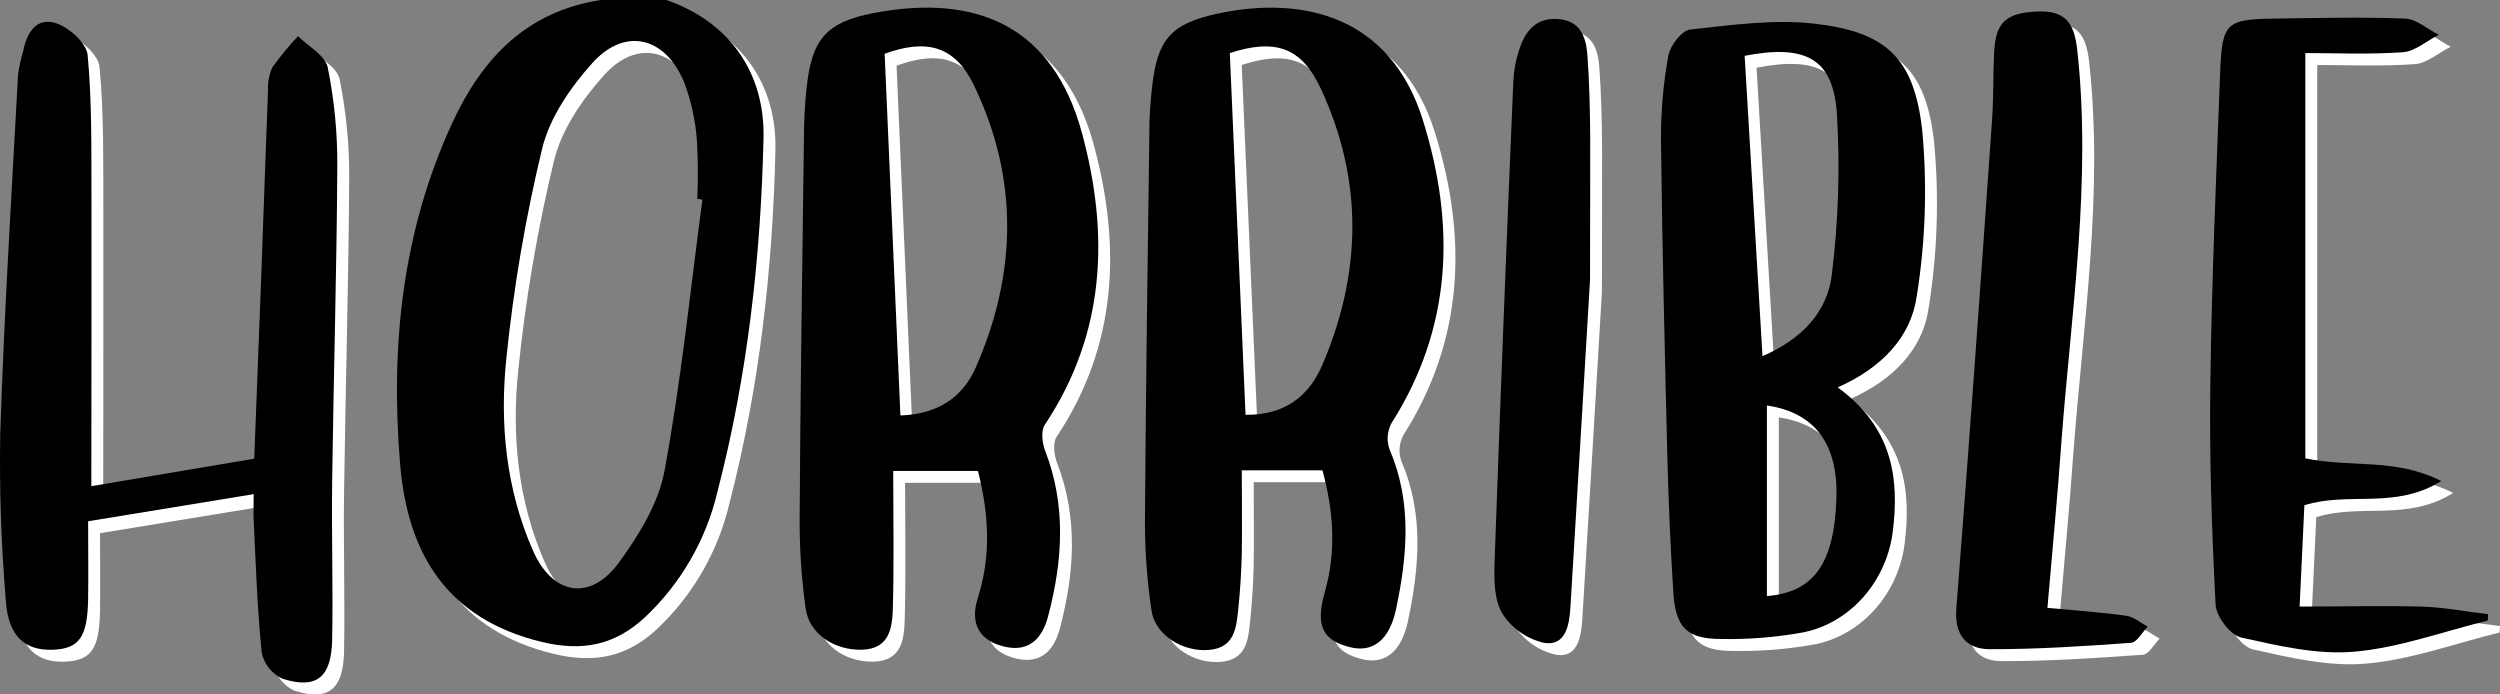
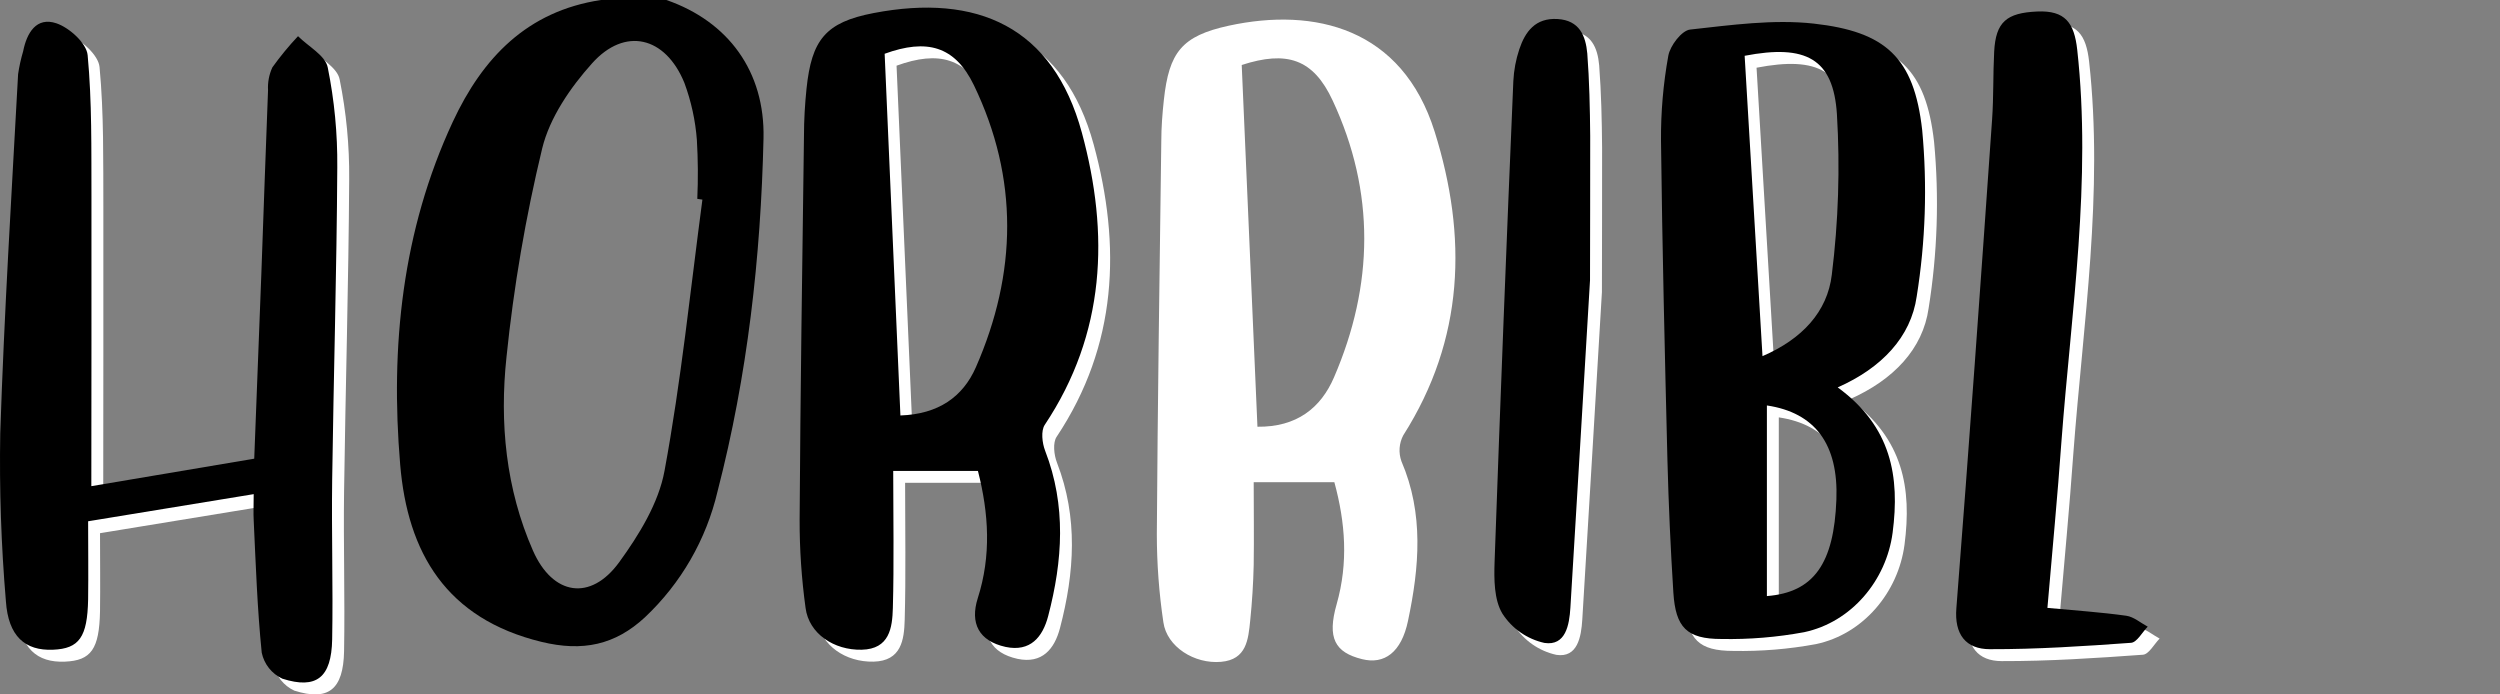
<svg xmlns="http://www.w3.org/2000/svg" width="360" height="100" viewBox="0 0 360 100" fill="none">
  <rect x="0" y="0" width="360" height="100" fill="#808080" stroke="none" />
-   <path d="M97.677 1.717C106.596 4.815 111.882 12.017 111.659 21.648C111.265 38.815 109.354 55.793 105.045 72.453C103.416 79.408 99.774 85.727 94.576 90.616C90.292 94.582 85.64 95.595 79.677 94.144C65.97 90.805 60.409 81.32 59.338 68.608C57.908 51.63 59.613 34.961 66.921 19.244C71.204 10.06 77.604 3.322 88.253 1.717H97.677ZM102.818 30.454L102.124 30.351C102.25 27.525 102.229 24.695 102.064 21.871C101.849 19.059 101.243 16.291 100.264 13.648C97.531 6.961 91.697 5.562 86.968 10.841C83.841 14.326 80.868 18.661 79.789 23.09C77.403 32.977 75.686 43.014 74.648 53.132C73.637 62.574 74.546 72.11 78.469 81.028C81.305 87.449 86.745 88.359 90.883 82.668C93.745 78.737 96.555 74.162 97.403 69.518C99.802 56.565 101.13 43.484 102.86 30.454H102.818Z" fill="white" />
-   <path d="M359.94 91.08C353.54 92.65 347.209 94.994 340.715 95.56C335.36 96.032 329.749 94.702 324.437 93.517C322.878 93.165 320.847 90.496 320.762 88.796C320.213 78.204 319.853 67.587 319.999 56.986C320.205 41.973 320.856 26.944 321.421 11.974C321.696 4.996 322.338 4.489 329.201 4.395C335.48 4.309 341.76 4.146 348.049 4.395C349.694 4.463 351.278 5.914 352.898 6.729C351.184 7.588 349.471 9.116 347.757 9.236C342.831 9.588 337.871 9.356 333.681 9.356V67.724C340.355 69.097 346.643 67.629 353.249 70.986C346.635 75.132 339.935 72.462 333.544 74.471C333.33 78.891 333.116 83.5 332.859 89.062C338.916 89.062 344.673 88.934 350.413 89.062C353.617 89.165 356.804 89.784 360 90.161L359.94 91.08Z" fill="white" />
  <path d="M142.536 69.526H130.336C130.336 76.307 130.456 82.788 130.276 89.268C130.199 92.109 129.805 95.182 125.795 95.277C121.786 95.371 118.187 92.951 117.708 89.268C117.127 85.056 116.841 80.808 116.851 76.556C116.962 58.127 117.228 39.699 117.476 21.27C117.476 19.004 117.613 16.729 117.845 14.472C118.581 7.476 120.552 4.927 127.509 3.596C142.416 0.738 153.339 5.553 157.494 20.823C161.461 35.415 160.921 49.715 152.165 62.883C151.574 63.741 151.771 65.509 152.208 66.634C155.267 74.53 154.727 82.47 152.645 90.418C151.857 93.448 150.075 95.629 146.519 94.873C142.63 94.015 141.379 91.44 142.501 87.861C144.472 81.732 144.104 75.663 142.536 69.526ZM129.102 9.442C129.856 26.806 130.61 44.068 131.373 61.544C136.838 61.355 140.368 58.874 142.244 54.591C148.173 41.063 148.422 27.398 141.953 13.982C139.22 8.326 135.168 7.253 129.102 9.459V9.442Z" fill="white" />
  <path d="M192.149 69.441H180.532C180.532 73.526 180.592 77.44 180.532 81.354C180.472 84.041 180.301 86.728 180.026 89.397C179.752 92.067 179.521 94.985 175.837 95.303C171.99 95.646 168.024 93.131 167.527 89.612C166.9 85.403 166.585 81.154 166.584 76.9C166.704 58.016 166.978 39.192 167.227 20.343C167.227 18.36 167.381 16.369 167.595 14.394C168.341 7.528 170.165 5.176 176.951 3.699C189.305 1.021 201.907 4.026 206.594 18.969C211.323 34.076 210.877 48.831 202.07 62.685C201.769 63.255 201.59 63.881 201.544 64.524C201.499 65.167 201.587 65.812 201.804 66.419C205.06 73.99 204.375 81.706 202.756 89.389C201.805 93.964 199.329 95.723 196.133 94.916C192.235 93.947 191.078 91.895 192.483 86.985C194.171 81.02 193.734 75.269 192.149 69.441ZM178.81 9.407C179.564 26.772 180.318 44.042 181.072 61.449C186.717 61.518 190.196 58.754 192.098 54.334C197.821 41.072 198.052 27.665 191.909 14.489C189.099 8.429 185.27 7.27 178.81 9.356V9.407Z" fill="white" />
  <path d="M266.342 57.501C274.095 63.157 275.303 70.376 274.25 78.436C273.341 85.303 268.321 91.311 261.502 92.753C257.581 93.479 253.597 93.807 249.61 93.732C244.607 93.732 243.005 92.075 242.679 87.062C242.273 80.694 241.988 74.319 241.822 67.938C241.445 52.625 241.077 37.312 240.897 21.999C240.867 17.89 241.219 13.786 241.951 9.742C242.208 8.3 243.87 6.111 245.086 5.974C250.998 5.322 257.081 4.472 262.906 5.116C273.247 6.274 277.334 9.991 278.508 20.437C279.256 28.427 278.991 36.479 277.719 44.402C276.888 50.248 272.673 54.703 266.342 57.501ZM255.513 53.003C261.21 50.548 264.86 46.617 265.494 41.278C266.446 33.612 266.692 25.874 266.231 18.163C265.717 10.163 261.776 8.051 252.943 9.751C253.791 24.008 254.639 38.282 255.513 53.003ZM256.147 87.552C262.907 87.019 265.811 82.865 266.154 73.646C266.453 65.75 263.146 61.149 256.147 60.102V87.552Z" fill="white" />
  <path d="M14.866 71.724L38.323 67.767C38.657 59.037 39.017 50.033 39.351 41.029C39.676 32.257 39.968 23.485 40.31 14.712C40.25 13.579 40.465 12.448 40.936 11.416C42.065 9.839 43.299 8.339 44.628 6.927C46.128 8.429 48.595 9.725 48.912 11.45C49.865 16.171 50.325 20.978 50.283 25.793C50.197 40.806 49.752 55.836 49.546 70.831C49.443 78.479 49.683 86.135 49.546 93.783C49.443 99.294 47.293 101.011 42.375 99.448C41.623 99.1 40.962 98.58 40.446 97.93C39.93 97.28 39.573 96.519 39.402 95.706C38.76 89.371 38.546 82.994 38.246 76.634C38.186 75.543 38.246 74.445 38.246 72.874L14.403 76.779C14.403 80.488 14.454 84.247 14.403 88.015C14.3 93.474 13.118 95.122 9.348 95.277C5.322 95.449 2.906 93.337 2.563 88.299C1.881 80.258 1.609 72.187 1.749 64.119C2.314 46.866 3.385 29.639 4.319 12.403C4.483 11.286 4.726 10.181 5.047 9.098C5.579 6.446 6.958 4.103 9.837 5.073C11.713 5.708 14.18 7.948 14.335 9.656C14.969 16.395 14.857 23.21 14.883 29.999C14.908 43.853 14.866 57.707 14.866 71.724Z" fill="white" />
  <path d="M296.542 89.251C300.594 89.629 304.252 89.878 307.902 90.384C308.99 90.539 309.967 91.414 310.986 91.955C310.19 92.762 309.436 94.221 308.579 94.281C301.811 94.77 295.025 95.217 288.249 95.2C284.822 95.2 283.108 93.097 283.434 89.26C285.267 65.827 286.938 42.377 288.574 18.927C288.806 15.682 288.703 12.412 288.874 9.159C289.097 4.867 290.665 3.571 295.068 3.373C299.095 3.193 300.406 4.996 300.834 8.884C302.924 27.768 299.977 46.505 298.564 65.269C298.007 73.132 297.244 80.985 296.542 89.251Z" fill="white" />
  <path d="M230.676 42.068C229.717 58.119 228.8 73.672 227.849 89.226C227.695 91.706 227.172 94.762 224.114 94.298C221.617 93.748 219.439 92.23 218.057 90.075C216.849 88.067 216.849 85.123 216.934 82.608C217.751 59.547 218.651 36.48 219.633 13.407C219.708 11.848 219.996 10.305 220.49 8.824C221.346 6.249 222.829 4.266 225.998 4.455C229.168 4.644 230.051 6.884 230.282 9.408C230.582 13.356 230.668 17.322 230.702 21.287C230.719 28.369 230.676 35.458 230.676 42.068Z" fill="white" />
  <path d="M95.964 0C104.882 3.099 110.168 10.3 109.946 19.931C109.552 37.098 107.641 54.076 103.332 70.737C101.703 77.692 98.061 84.01 92.862 88.9C88.579 92.865 83.927 93.878 77.964 92.427C64.256 89.088 58.687 79.604 57.625 66.891C56.194 49.913 57.899 33.244 65.207 17.528C69.491 8.343 75.891 1.605 86.54 0H95.964ZM101.104 28.738L100.41 28.635C100.536 25.809 100.516 22.978 100.35 20.154C100.136 17.343 99.53 14.575 98.551 11.931C95.818 5.245 89.984 3.837 85.255 9.124C82.128 12.609 79.155 16.944 78.075 21.373C75.69 31.26 73.972 41.297 72.935 51.415C71.924 60.857 72.832 70.393 76.756 79.312C79.592 85.732 85.032 86.642 89.17 80.951C92.023 77.02 94.842 72.445 95.69 67.801C98.089 54.849 99.416 41.767 101.147 28.738H101.104Z" fill="black" />
-   <path d="M358.227 89.363C351.827 90.934 345.496 93.277 339.002 93.844C333.647 94.316 328.035 92.985 322.724 91.801C321.164 91.449 319.134 88.779 319.048 87.08C318.5 76.488 318.14 65.87 318.286 55.269C318.491 40.257 319.143 25.227 319.708 10.257C319.982 3.279 320.625 2.772 327.487 2.678C333.767 2.592 340.047 2.429 346.335 2.678C347.98 2.747 349.565 4.197 351.184 5.013C349.471 5.871 347.757 7.399 346.044 7.519C341.118 7.871 336.157 7.639 331.968 7.639V66.007C338.642 67.381 344.93 65.913 351.535 69.269C344.921 73.415 338.222 70.745 331.831 72.754C331.616 77.174 331.402 81.784 331.145 87.346C337.202 87.346 342.96 87.209 348.7 87.346C351.904 87.449 355.091 88.067 358.287 88.445L358.227 89.363Z" fill="black" />
  <path d="M140.822 67.81H128.623C128.623 74.591 128.751 81.071 128.571 87.552C128.494 90.393 128.1 93.466 124.09 93.56C120.081 93.654 116.483 91.234 116.003 87.552C115.422 83.339 115.136 79.092 115.146 74.84C115.258 56.411 115.523 37.982 115.772 19.553C115.772 17.287 115.909 15.012 116.14 12.755C116.877 5.759 118.839 3.21 125.804 1.88C140.711 -0.979 151.634 3.837 155.789 19.107C159.756 33.699 159.216 47.999 150.452 61.166C149.869 62.024 150.067 63.792 150.503 64.917C153.562 72.814 153.022 80.754 150.94 88.702C150.152 91.732 148.37 93.912 144.806 93.157C140.925 92.298 139.666 89.723 140.797 86.144C142.759 80.015 142.39 73.947 140.822 67.81ZM127.389 7.725C128.143 25.089 128.897 42.351 129.659 59.827C135.125 59.638 138.655 57.157 140.531 52.874C146.46 39.347 146.708 25.682 140.24 12.266C137.507 6.609 133.455 5.536 127.389 7.742V7.725Z" fill="black" />
-   <path d="M190.435 67.724H178.818C178.818 71.81 178.878 75.724 178.818 79.638C178.758 82.324 178.587 85.011 178.313 87.68C178.039 90.35 177.807 93.268 174.123 93.586C170.277 93.929 166.31 91.414 165.813 87.895C165.187 83.687 164.872 79.438 164.871 75.183C164.991 56.299 165.265 37.476 165.513 18.626C165.513 16.643 165.667 14.652 165.882 12.678C166.627 5.811 168.452 3.459 175.237 1.983C187.591 -0.695 200.194 2.3 204.88 17.253C209.609 32.36 209.164 47.115 200.356 60.969C200.056 61.538 199.877 62.165 199.831 62.807C199.785 63.45 199.874 64.096 200.091 64.703C203.346 72.273 202.661 79.99 201.042 87.672C200.091 92.247 197.615 94.007 194.419 93.2C190.521 92.23 189.365 90.178 190.77 85.269C192.457 79.303 192.02 73.552 190.435 67.724ZM177.096 7.691C177.85 25.055 178.604 42.325 179.358 59.733C185.004 59.801 188.482 57.037 190.384 52.617C196.107 39.355 196.339 25.948 190.196 12.764C187.386 6.712 183.556 5.553 177.096 7.639V7.691Z" fill="black" />
  <path d="M264.628 55.784C272.382 61.441 273.59 68.659 272.536 76.719C271.628 83.586 266.608 89.595 259.788 91.037C255.867 91.762 251.883 92.09 247.896 92.015C242.893 92.015 241.291 90.359 240.965 85.346C240.56 78.977 240.274 72.602 240.109 66.222C239.732 50.909 239.363 35.596 239.184 20.283C239.153 16.173 239.506 12.069 240.237 8.025C240.494 6.583 242.156 4.395 243.373 4.257C249.284 3.605 255.367 2.755 261.193 3.399C271.534 4.558 275.62 8.266 276.794 18.721C277.542 26.71 277.277 34.763 276.006 42.686C275.175 48.531 270.96 52.986 264.628 55.784ZM253.799 51.286C259.497 48.831 263.146 44.9 263.78 39.561C264.732 31.895 264.979 24.157 264.517 16.446C264.003 8.446 260.062 6.334 251.229 8.034C252.077 22.291 252.926 36.566 253.799 51.286ZM254.433 85.835C261.193 85.303 264.097 81.148 264.44 71.93C264.74 64.033 261.433 59.432 254.433 58.385V85.835Z" fill="black" />
  <path d="M13.152 70.007L36.61 66.05C36.944 57.321 37.303 48.317 37.638 39.312C37.963 30.54 38.246 21.768 38.597 12.995C38.533 11.862 38.748 10.73 39.222 9.699C40.352 8.122 41.586 6.622 42.915 5.21C44.414 6.712 46.882 8.008 47.199 9.734C48.152 14.454 48.611 19.261 48.569 24.077C48.484 39.089 48.038 54.119 47.833 69.114C47.73 76.762 47.97 84.419 47.833 92.067C47.73 97.577 45.58 99.294 40.662 97.732C39.91 97.383 39.249 96.863 38.733 96.213C38.217 95.564 37.859 94.802 37.689 93.989C37.047 87.655 36.832 81.277 36.532 74.917C36.472 73.827 36.532 72.728 36.532 71.157L12.69 75.063C12.69 78.771 12.741 82.531 12.69 86.299C12.587 91.758 11.405 93.406 7.635 93.56C3.608 93.732 1.192 91.62 0.85 86.582C0.168 78.541 -0.104 70.471 0.036 62.402C0.601 45.149 1.672 27.922 2.606 10.678C2.771 9.563 3.014 8.462 3.334 7.382C3.857 4.729 5.245 2.386 8.123 3.356C9.999 3.991 12.467 6.232 12.621 7.94C13.255 14.678 13.144 21.493 13.169 28.283C13.195 42.136 13.152 55.99 13.152 70.007Z" fill="black" />
  <path d="M294.828 87.535C298.881 87.912 302.539 88.161 306.189 88.668C307.268 88.822 308.254 89.698 309.273 90.239C308.476 91.045 307.722 92.504 306.866 92.565C300.097 93.054 293.312 93.5 286.535 93.483C283.108 93.483 281.395 91.38 281.72 87.543C283.554 64.11 285.224 40.66 286.861 17.21C287.092 13.965 286.989 10.695 287.161 7.442C287.384 3.15 288.951 1.854 293.355 1.657C297.382 1.476 298.692 3.279 299.121 7.167C301.211 26.051 298.264 44.789 296.85 63.552C296.294 71.415 295.531 79.269 294.828 87.535Z" fill="black" />
  <path d="M228.963 40.351C228.003 56.402 227.087 71.956 226.136 87.509C225.982 89.99 225.459 93.045 222.4 92.582C219.904 92.031 217.726 90.513 216.343 88.359C215.135 86.35 215.135 83.406 215.221 80.891C216.038 57.83 216.937 34.763 217.92 11.691C217.995 10.131 218.283 8.589 218.776 7.107C219.633 4.532 221.115 2.549 224.285 2.738C227.455 2.927 228.337 5.167 228.569 7.691C228.869 11.639 228.954 15.605 228.989 19.57C229.006 26.652 228.963 33.742 228.963 40.351Z" fill="black" />
</svg>